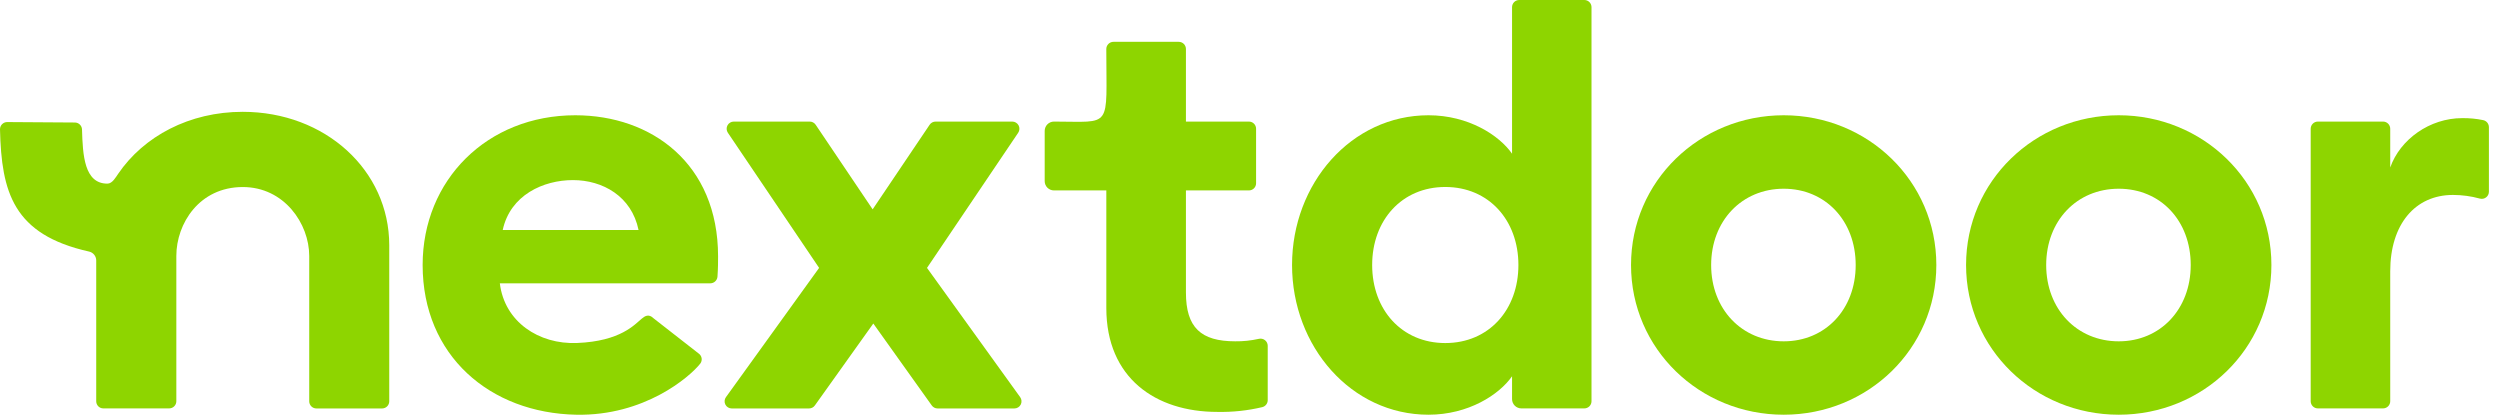
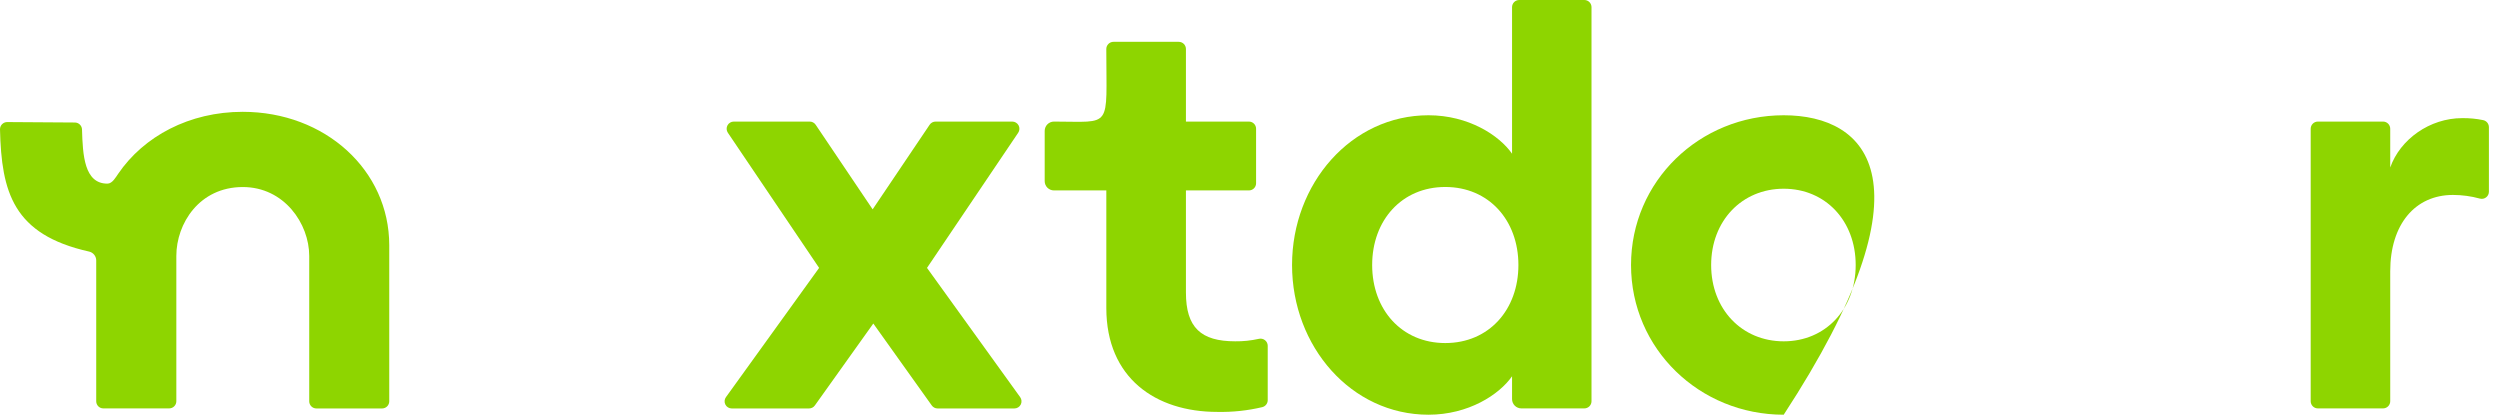
<svg xmlns="http://www.w3.org/2000/svg" width="1500" height="248.848" viewBox="0 0 217 36" fill="none">
  <path d="M87.865 10.553H81.213C81.111 10.552 81.009 10.577 80.918 10.625C80.827 10.673 80.75 10.743 80.693 10.828L75.746 18.171L70.8 10.828C70.743 10.743 70.665 10.673 70.574 10.625C70.483 10.577 70.382 10.552 70.279 10.553H63.698C63.584 10.552 63.473 10.582 63.376 10.64C63.279 10.697 63.199 10.78 63.146 10.88C63.092 10.979 63.067 11.091 63.072 11.204C63.078 11.317 63.114 11.426 63.177 11.52L71.099 23.253L63.013 34.471C62.946 34.563 62.905 34.673 62.896 34.786C62.887 34.9 62.91 35.015 62.962 35.116C63.014 35.218 63.093 35.303 63.191 35.363C63.289 35.422 63.401 35.454 63.515 35.454H70.224C70.323 35.454 70.421 35.43 70.509 35.385C70.597 35.34 70.672 35.274 70.729 35.194L75.803 28.082L80.878 35.194C80.935 35.274 81.011 35.34 81.099 35.385C81.186 35.43 81.284 35.454 81.383 35.454H88.047C88.162 35.454 88.274 35.422 88.372 35.363C88.469 35.303 88.549 35.218 88.601 35.116C88.653 35.015 88.675 34.9 88.666 34.786C88.657 34.673 88.617 34.563 88.55 34.471L80.464 23.253L88.381 11.52C88.443 11.426 88.479 11.318 88.485 11.205C88.491 11.093 88.466 10.981 88.413 10.882C88.36 10.783 88.281 10.7 88.185 10.642C88.088 10.584 87.978 10.553 87.865 10.553Z" fill="#8ED500" />
  <path d="M102.939 25.395V16.529H108.406C108.571 16.529 108.729 16.463 108.845 16.348C108.962 16.232 109.028 16.074 109.028 15.91V11.174C109.028 11.009 108.963 10.851 108.846 10.735C108.729 10.618 108.571 10.553 108.406 10.553H102.939V4.25C102.938 4.085 102.872 3.928 102.756 3.812C102.639 3.696 102.481 3.631 102.317 3.631H96.649C96.484 3.631 96.326 3.697 96.209 3.813C96.092 3.93 96.027 4.088 96.027 4.252C96.027 11.27 96.605 10.553 91.489 10.553C91.383 10.553 91.278 10.573 91.18 10.613C91.082 10.653 90.993 10.713 90.918 10.787C90.843 10.862 90.783 10.95 90.742 11.048C90.701 11.146 90.68 11.25 90.679 11.356V15.725C90.679 15.831 90.7 15.936 90.741 16.033C90.781 16.131 90.841 16.22 90.916 16.294C90.991 16.369 91.08 16.428 91.178 16.468C91.276 16.508 91.381 16.529 91.487 16.529H96.029V26.738C96.029 32.813 100.312 35.753 105.662 35.753C106.976 35.781 108.288 35.642 109.567 35.339C109.701 35.305 109.82 35.227 109.906 35.118C109.991 35.009 110.038 34.875 110.038 34.736V30.011C110.038 29.916 110.015 29.823 109.973 29.738C109.93 29.654 109.869 29.58 109.794 29.522C109.719 29.464 109.631 29.425 109.538 29.406C109.445 29.387 109.349 29.389 109.257 29.413C108.587 29.563 107.901 29.635 107.214 29.626C104.241 29.626 102.939 28.431 102.939 25.395Z" fill="#8ED500" />
  <path d="M131.246 13.342C130.137 11.749 127.466 10.005 123.991 10.005C117.289 10.005 112.15 15.931 112.15 23.001C112.15 30.071 117.289 35.997 123.991 35.997C127.466 35.997 130.137 34.253 131.246 32.66V34.643C131.246 34.749 131.267 34.853 131.308 34.951C131.348 35.049 131.408 35.138 131.483 35.213C131.558 35.287 131.647 35.347 131.745 35.387C131.842 35.428 131.947 35.449 132.053 35.449H137.521C137.686 35.449 137.844 35.383 137.961 35.267C138.077 35.15 138.143 34.992 138.143 34.827V0.621C138.143 0.456 138.077 0.298 137.961 0.182C137.844 0.065 137.686 0 137.521 0H131.866C131.784 -7.19012e-07 131.704 0.016 131.628 0.047C131.553 0.079 131.484 0.124 131.427 0.182C131.369 0.24 131.324 0.308 131.293 0.384C131.262 0.459 131.246 0.54 131.246 0.621V13.342ZM125.451 29.777C121.674 29.777 119.104 26.887 119.104 23.003C119.104 19.12 121.674 16.23 125.451 16.23C129.229 16.23 131.798 19.117 131.798 23.003C131.798 26.889 129.234 29.777 125.451 29.777Z" fill="#8ED500" />
  <path d="M213.72 10.254C210.898 10.254 208.328 12.097 207.472 14.538V11.174C207.472 11.01 207.406 10.852 207.29 10.735C207.173 10.619 207.015 10.553 206.85 10.553H201.19C201.025 10.553 200.866 10.619 200.75 10.735C200.633 10.852 200.568 11.01 200.568 11.174V34.828C200.568 34.992 200.633 35.15 200.75 35.267C200.866 35.383 201.025 35.449 201.19 35.449H206.85C207.015 35.449 207.173 35.383 207.29 35.267C207.406 35.15 207.472 34.992 207.472 34.828V23.547C207.472 19.463 209.638 16.921 212.913 16.921C213.705 16.922 214.493 17.028 215.256 17.238C215.348 17.263 215.444 17.266 215.538 17.248C215.631 17.23 215.719 17.19 215.794 17.132C215.87 17.074 215.931 17 215.973 16.915C216.015 16.829 216.037 16.736 216.037 16.641V11.037C216.036 10.893 215.986 10.753 215.895 10.642C215.803 10.531 215.676 10.454 215.535 10.426C214.938 10.303 214.329 10.246 213.72 10.254Z" fill="#8ED500" />
-   <path d="M154.826 10.005C147.518 10.005 141.574 15.723 141.574 23.001C141.574 30.279 147.518 35.997 154.826 35.997C162.133 35.997 168.074 30.279 168.074 23.001C168.074 15.723 162.131 10.005 154.826 10.005ZM154.826 29.627C151.196 29.627 148.528 26.838 148.528 23.004C148.528 19.17 151.196 16.381 154.826 16.381C158.455 16.381 161.074 19.17 161.074 23.004C161.074 26.838 158.452 29.627 154.826 29.627Z" fill="#8ED500" />
-   <path d="M183.906 10.005C176.601 10.005 170.655 15.723 170.655 23.001C170.655 30.279 176.601 35.997 183.906 35.997C191.212 35.997 197.158 30.279 197.158 23.001C197.158 15.723 191.196 10.005 183.906 10.005ZM183.906 29.627C180.277 29.627 177.609 26.838 177.609 23.004C177.609 19.17 180.262 16.381 183.906 16.381C187.551 16.381 190.155 19.17 190.155 23.004C190.155 26.838 187.52 29.627 183.906 29.627Z" fill="#8ED500" />
+   <path d="M154.826 10.005C147.518 10.005 141.574 15.723 141.574 23.001C141.574 30.279 147.518 35.997 154.826 35.997C168.074 15.723 162.131 10.005 154.826 10.005ZM154.826 29.627C151.196 29.627 148.528 26.838 148.528 23.004C148.528 19.17 151.196 16.381 154.826 16.381C158.455 16.381 161.074 19.17 161.074 23.004C161.074 26.838 158.452 29.627 154.826 29.627Z" fill="#8ED500" />
  <path d="M21.067 9.706C16.428 9.706 12.476 11.832 10.258 15.086C10.073 15.346 9.758 15.936 9.336 15.939C7.308 15.955 7.183 13.457 7.118 11.229C7.111 11.07 7.042 10.919 6.927 10.808C6.812 10.697 6.658 10.635 6.498 10.634L0.625 10.595C0.542 10.595 0.46 10.611 0.383 10.643C0.307 10.675 0.238 10.722 0.179 10.781C0.121 10.84 0.075 10.91 0.045 10.987C0.014 11.064 -0.001 11.146 8.68105e-05 11.229C0.13 16.669 1.133 20.366 7.737 21.837C7.913 21.878 8.07 21.977 8.182 22.119C8.294 22.261 8.354 22.436 8.352 22.616V34.833C8.352 34.914 8.368 34.995 8.399 35.07C8.431 35.145 8.477 35.213 8.534 35.27C8.592 35.328 8.661 35.373 8.736 35.404C8.812 35.434 8.893 35.45 8.974 35.449H14.683C14.848 35.449 15.007 35.384 15.123 35.267C15.24 35.151 15.306 34.993 15.306 34.828V22.214C15.306 19.409 17.297 16.235 21.075 16.235C24.67 16.235 26.841 19.417 26.841 22.214V34.833C26.841 34.998 26.907 35.156 27.024 35.272C27.14 35.389 27.299 35.454 27.464 35.454H33.168C33.332 35.453 33.49 35.388 33.606 35.271C33.722 35.155 33.787 34.997 33.787 34.833V21.278C33.785 14.795 28.245 9.706 21.067 9.706Z" fill="#8ED500" />
-   <path d="M49.936 10.005C42.277 10.005 36.685 15.632 36.685 23.001C36.685 30.869 42.53 35.86 50.035 35.998C55.929 36.107 59.853 32.738 60.785 31.558C60.834 31.493 60.87 31.418 60.89 31.339C60.91 31.259 60.914 31.177 60.902 31.096C60.889 31.015 60.861 30.937 60.818 30.868C60.775 30.798 60.719 30.737 60.652 30.69L56.734 27.633C56.307 27.209 55.976 27.438 55.721 27.646C55.094 28.153 53.899 29.616 50.087 29.772C46.763 29.907 43.787 27.929 43.386 24.592H61.657C61.815 24.591 61.967 24.53 62.081 24.422C62.196 24.314 62.266 24.167 62.277 24.01C62.329 23.274 62.329 22.731 62.329 22.253C62.326 14.19 56.536 10.005 49.936 10.005ZM43.636 19.965C44.292 16.927 47.164 15.632 49.733 15.632C52.303 15.632 54.823 17.028 55.427 19.965H43.636Z" fill="#8ED500" />
</svg>